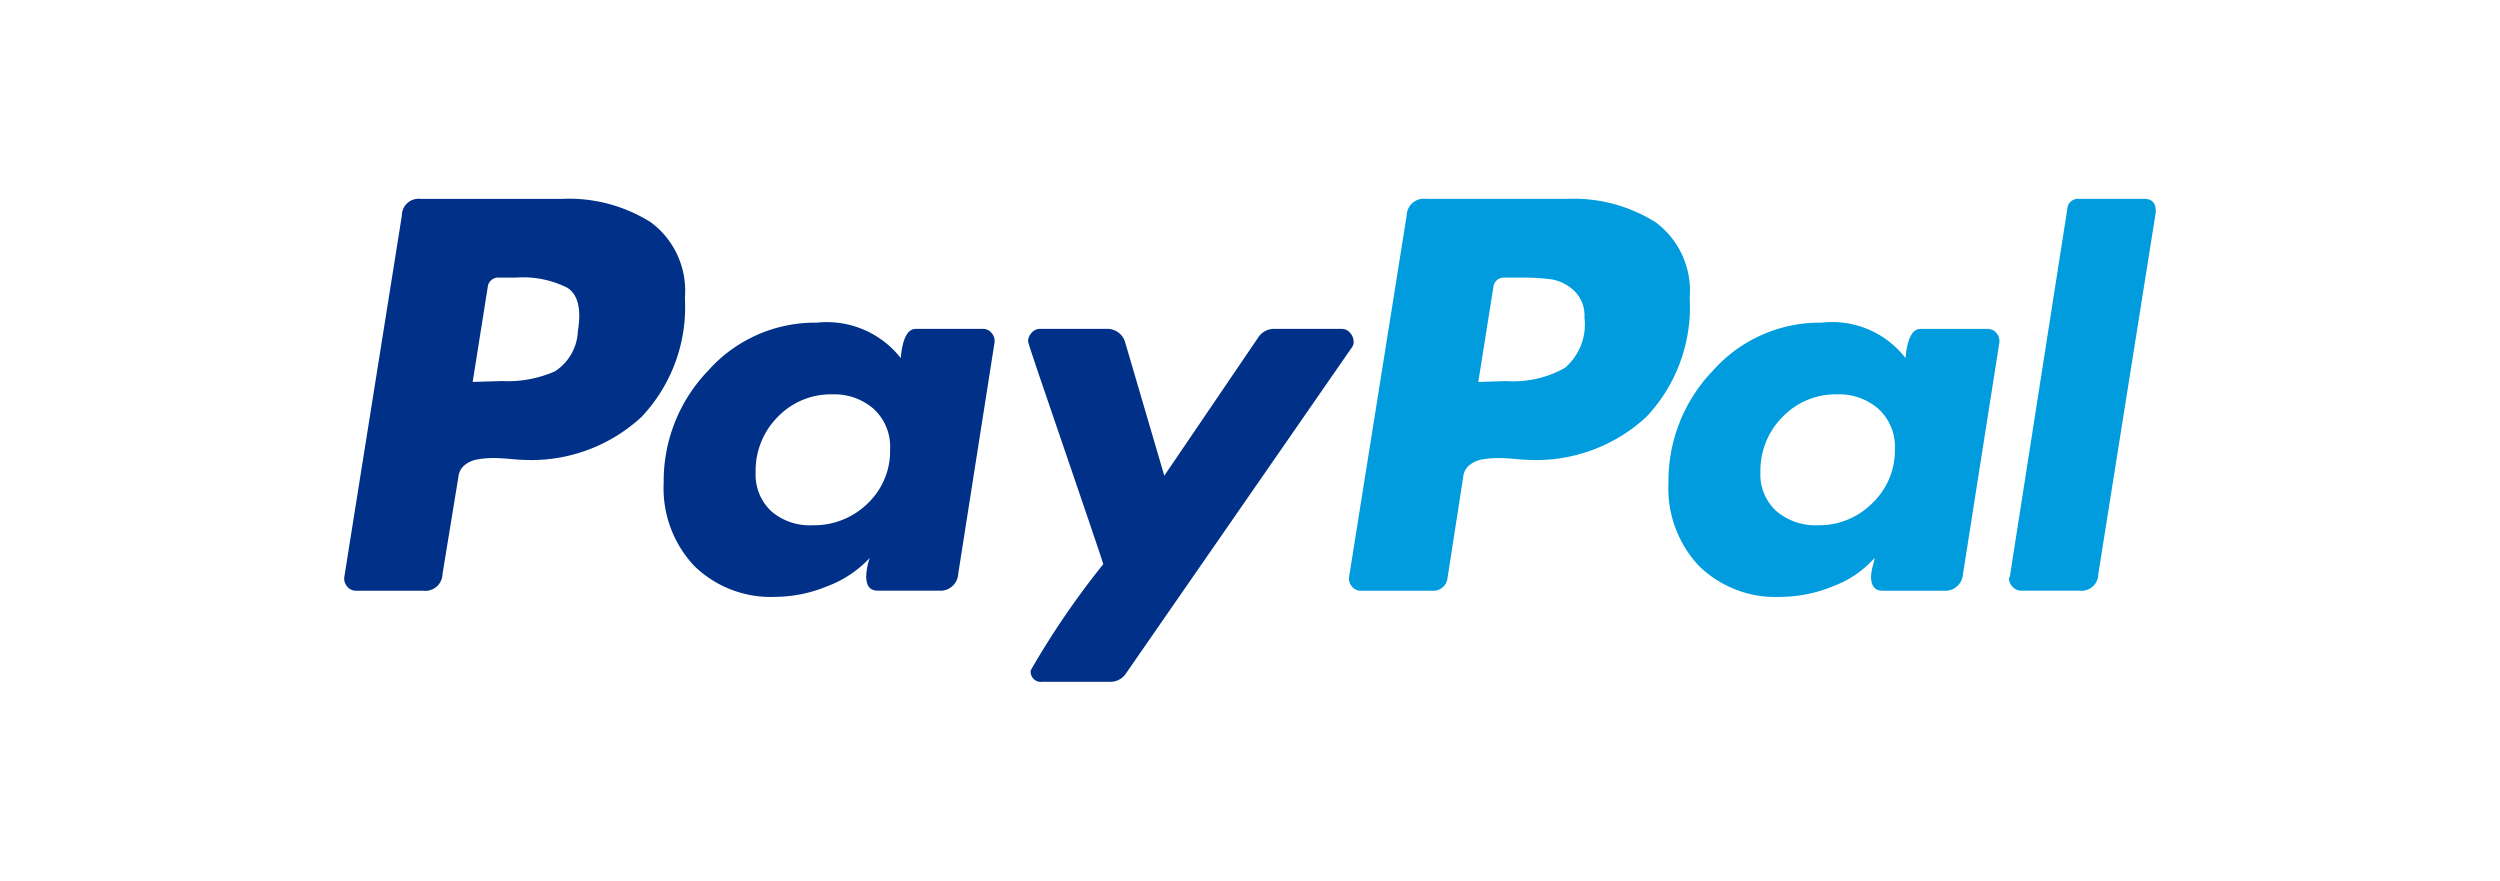
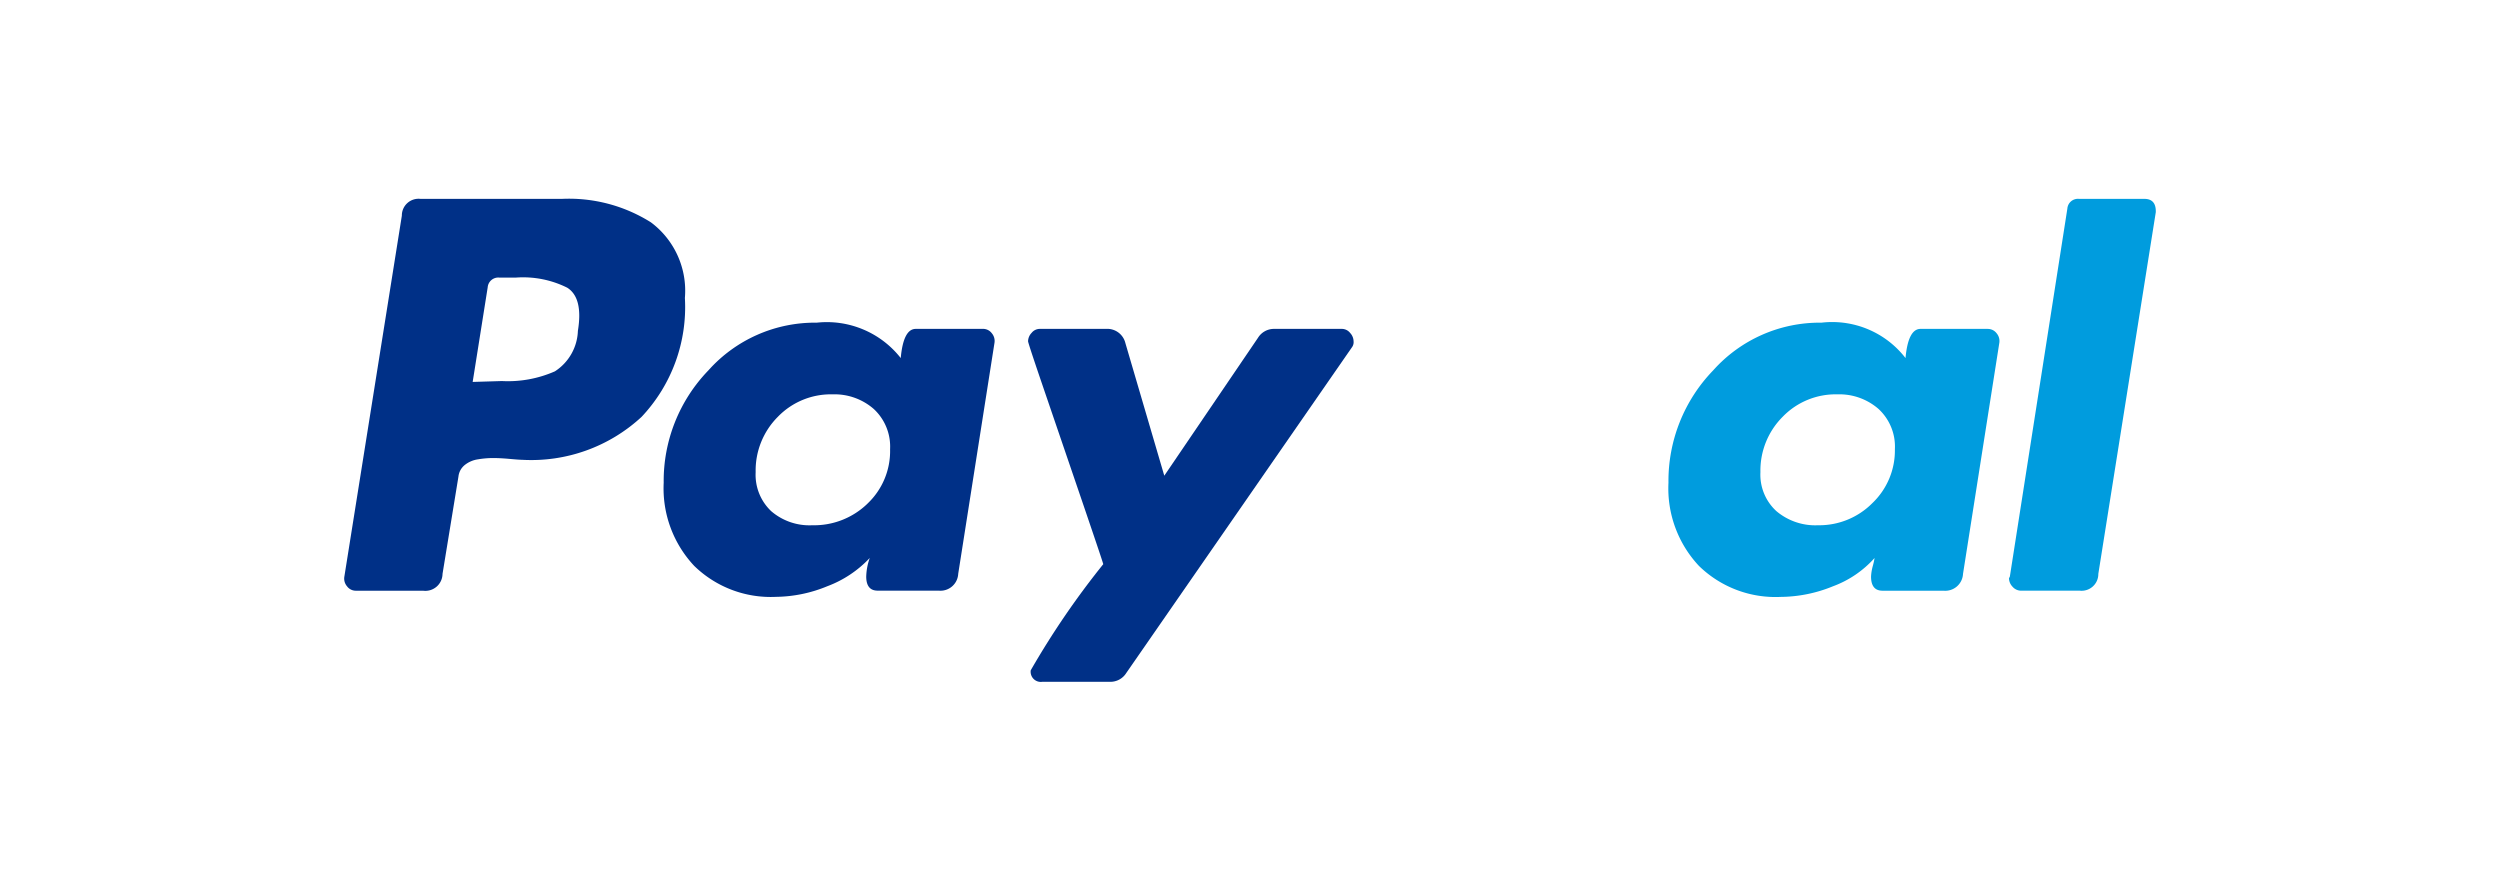
<svg xmlns="http://www.w3.org/2000/svg" viewBox="0 0 88 31">
  <path d="M22.91,7.825a5.417,5.417,0,0,0-3.129-.825H14.799a.589.589,0,0,0-.654.591L12.122,20.294a.416.416,0,0,0,.093.343.382.382,0,0,0,.311.156h2.366a.605.605,0,0,0,.685-.592l.56-3.424a.605.605,0,0,1,.218-.405.959.959,0,0,1,.467-.203,3.254,3.254,0,0,1,.529-.046q.249,0,.592.031.342.031.436.031a5.713,5.713,0,0,0,4.203-1.51,5.627,5.627,0,0,0,1.526-4.188A3.002,3.002,0,0,0,22.91,7.825Zm-2.568,3.814a1.767,1.767,0,0,1-.809,1.432,4.102,4.102,0,0,1-1.868.342l-1.027.031.529-3.331a.373.373,0,0,1,.405-.342h.592a3.473,3.473,0,0,1,1.806.358q.56.358.373,1.51Z" style="fill:#003087" />
  <path d="M75.479,7H73.176a.372.372,0,0,0-.405.343L70.747,20.294l-.031.062a.439.439,0,0,0,.125.296.399.399,0,0,0,.311.14h2.055a.589.589,0,0,0,.654-.591L75.884,7.467V7.436q-0-.436-.405-.436Z" style="fill:#009cde" />
  <path d="M47.646,12.013a.442.442,0,0,0-.124-.296.37.37,0,0,0-.28-.14H44.844a.659.659,0,0,0-.561.311l-3.3,4.857-1.37-4.67a.655.655,0,0,0-.685-.498H36.593a.367.367,0,0,0-.28.14.439.439,0,0,0-.125.296q0,.063.607,1.837.607,1.775,1.308,3.83.701,2.055.732,2.179a28.965,28.965,0,0,0-2.553,3.736A.358.358,0,0,0,36.687,24h2.397a.659.659,0,0,0,.561-.311L47.584,12.231a.304.304,0,0,0,.062-.218Z" style="fill:#003087" />
  <path d="M69.969,11.577H67.603q-.436,0-.529,1.027a3.262,3.262,0,0,0-2.958-1.246,5.029,5.029,0,0,0-3.814,1.681A5.6,5.6,0,0,0,58.73,16.995a3.986,3.986,0,0,0,1.074,2.926,3.859,3.859,0,0,0,2.88,1.09,4.927,4.927,0,0,0,1.837-.374,3.659,3.659,0,0,0,1.464-.996,2.685,2.685,0,0,1-.062.28,1.691,1.691,0,0,0-.062.374q0,.499.405.498H68.413a.626.626,0,0,0,.685-.592l1.277-8.126a.419.419,0,0,0-.093-.342.385.385,0,0,0-.311-.155ZM65.906,17.711a2.636,2.636,0,0,1-1.915.778,2.119,2.119,0,0,1-1.463-.498,1.737,1.737,0,0,1-.561-1.37,2.674,2.674,0,0,1,.779-1.946,2.594,2.594,0,0,1,1.93-.794,2.096,2.096,0,0,1,1.448.514,1.802,1.802,0,0,1,.576,1.417,2.559,2.559,0,0,1-.794,1.899Z" style="fill:#009cde" />
  <path d="M34.601,11.577H32.235q-.437,0-.529,1.027a3.309,3.309,0,0,0-2.958-1.246,5.029,5.029,0,0,0-3.814,1.681,5.6,5.6,0,0,0-1.572,3.954,3.986,3.986,0,0,0,1.074,2.926,3.859,3.859,0,0,0,2.88,1.09,4.856,4.856,0,0,0,1.806-.374,3.933,3.933,0,0,0,1.494-.996,2.102,2.102,0,0,0-.125.654q0,.499.405.498h2.148a.626.626,0,0,0,.685-.592l1.276-8.126a.42.42,0,0,0-.093-.342.384.384,0,0,0-.311-.155Zm-4.063,6.149a2.7,2.7,0,0,1-1.946.763,2.06,2.06,0,0,1-1.448-.498,1.761,1.761,0,0,1-.545-1.37,2.673,2.673,0,0,1,.778-1.946,2.594,2.594,0,0,1,1.93-.794,2.096,2.096,0,0,1,1.448.514,1.802,1.802,0,0,1,.576,1.417,2.543,2.543,0,0,1-.794,1.914Z" style="fill:#003087" />
-   <path d="M58.278,7.825a5.416,5.416,0,0,0-3.129-.825H50.199a.604.604,0,0,0-.685.591L47.49,20.294a.416.416,0,0,0,.093.343.382.382,0,0,0,.311.156H50.448a.495.495,0,0,0,.498-.405l.561-3.611a.605.605,0,0,1,.218-.405.96.96,0,0,1,.467-.203,3.251,3.251,0,0,1,.529-.046q.249,0,.591.031c.228.021.374.031.436.031a5.713,5.713,0,0,0,4.203-1.51,5.626,5.626,0,0,0,1.526-4.188,3.001,3.001,0,0,0-1.198-2.662ZM55.087,12.947a3.671,3.671,0,0,1-2.055.467l-.996.031.529-3.331a.372.372,0,0,1,.405-.342h.56a7.538,7.538,0,0,1,1.09.062,1.542,1.542,0,0,1,.778.389,1.194,1.194,0,0,1,.374.95A2.006,2.006,0,0,1,55.087,12.947Z" style="fill:#009cde" />
</svg>